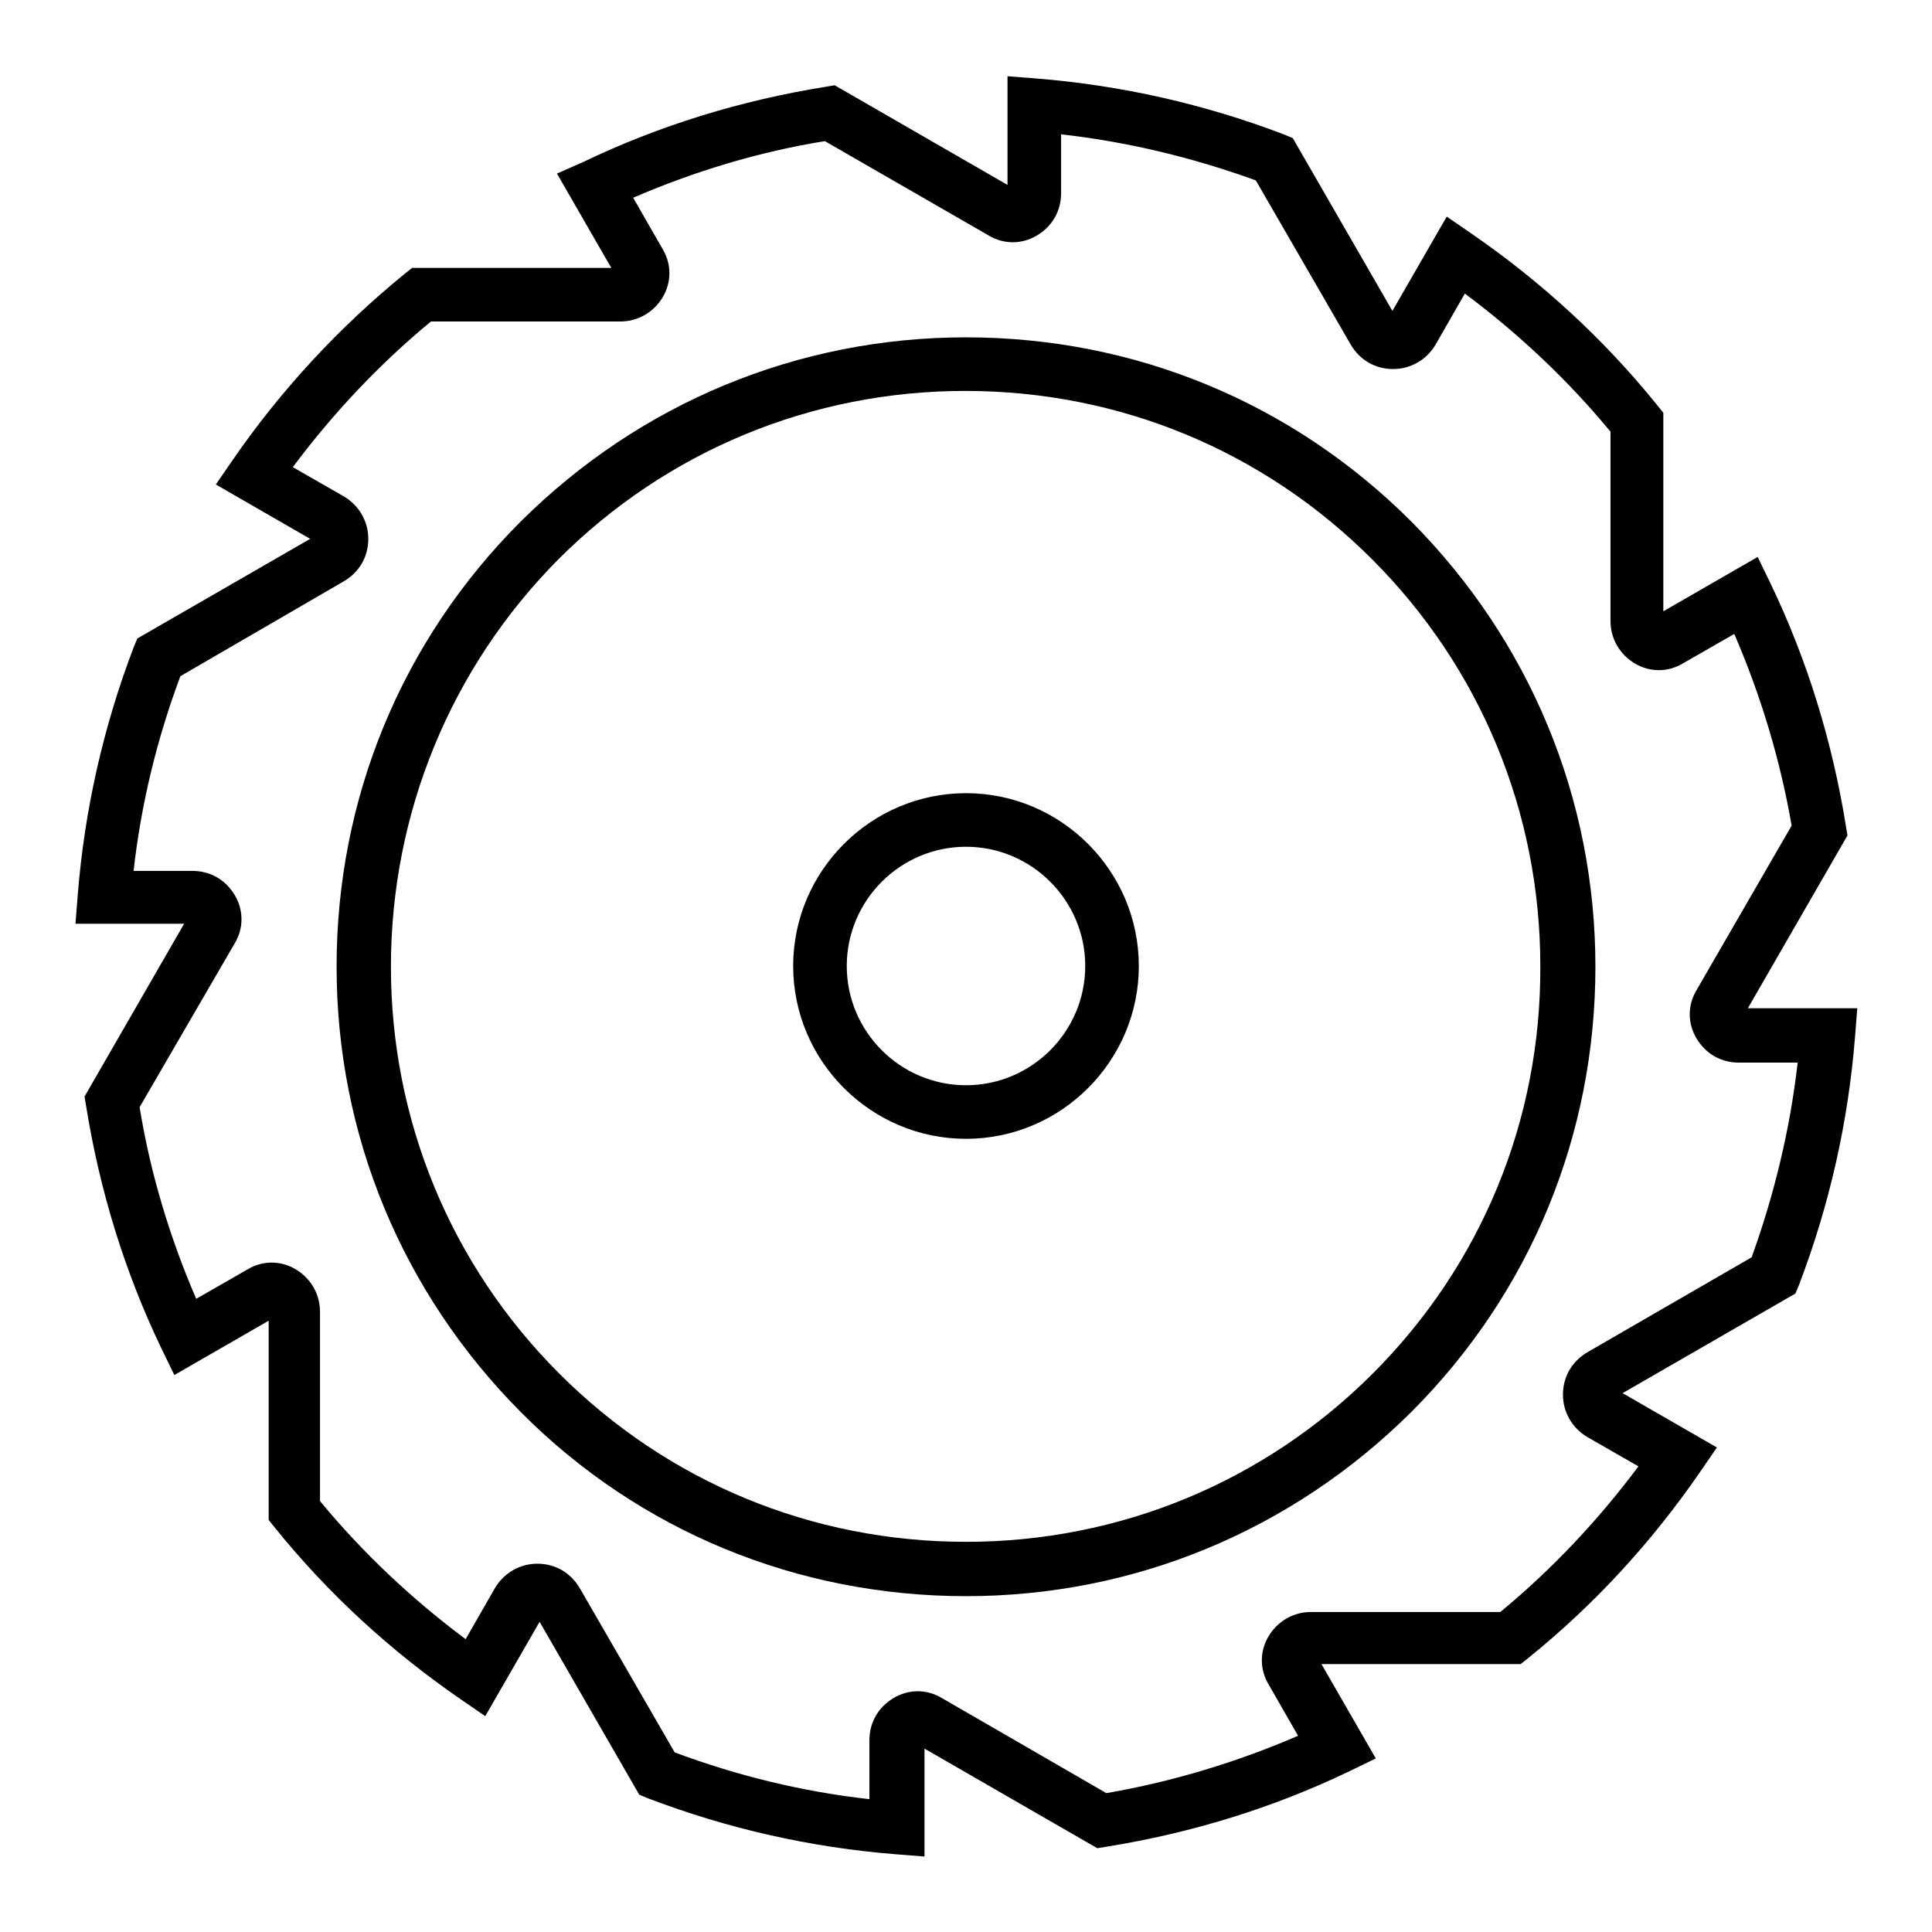
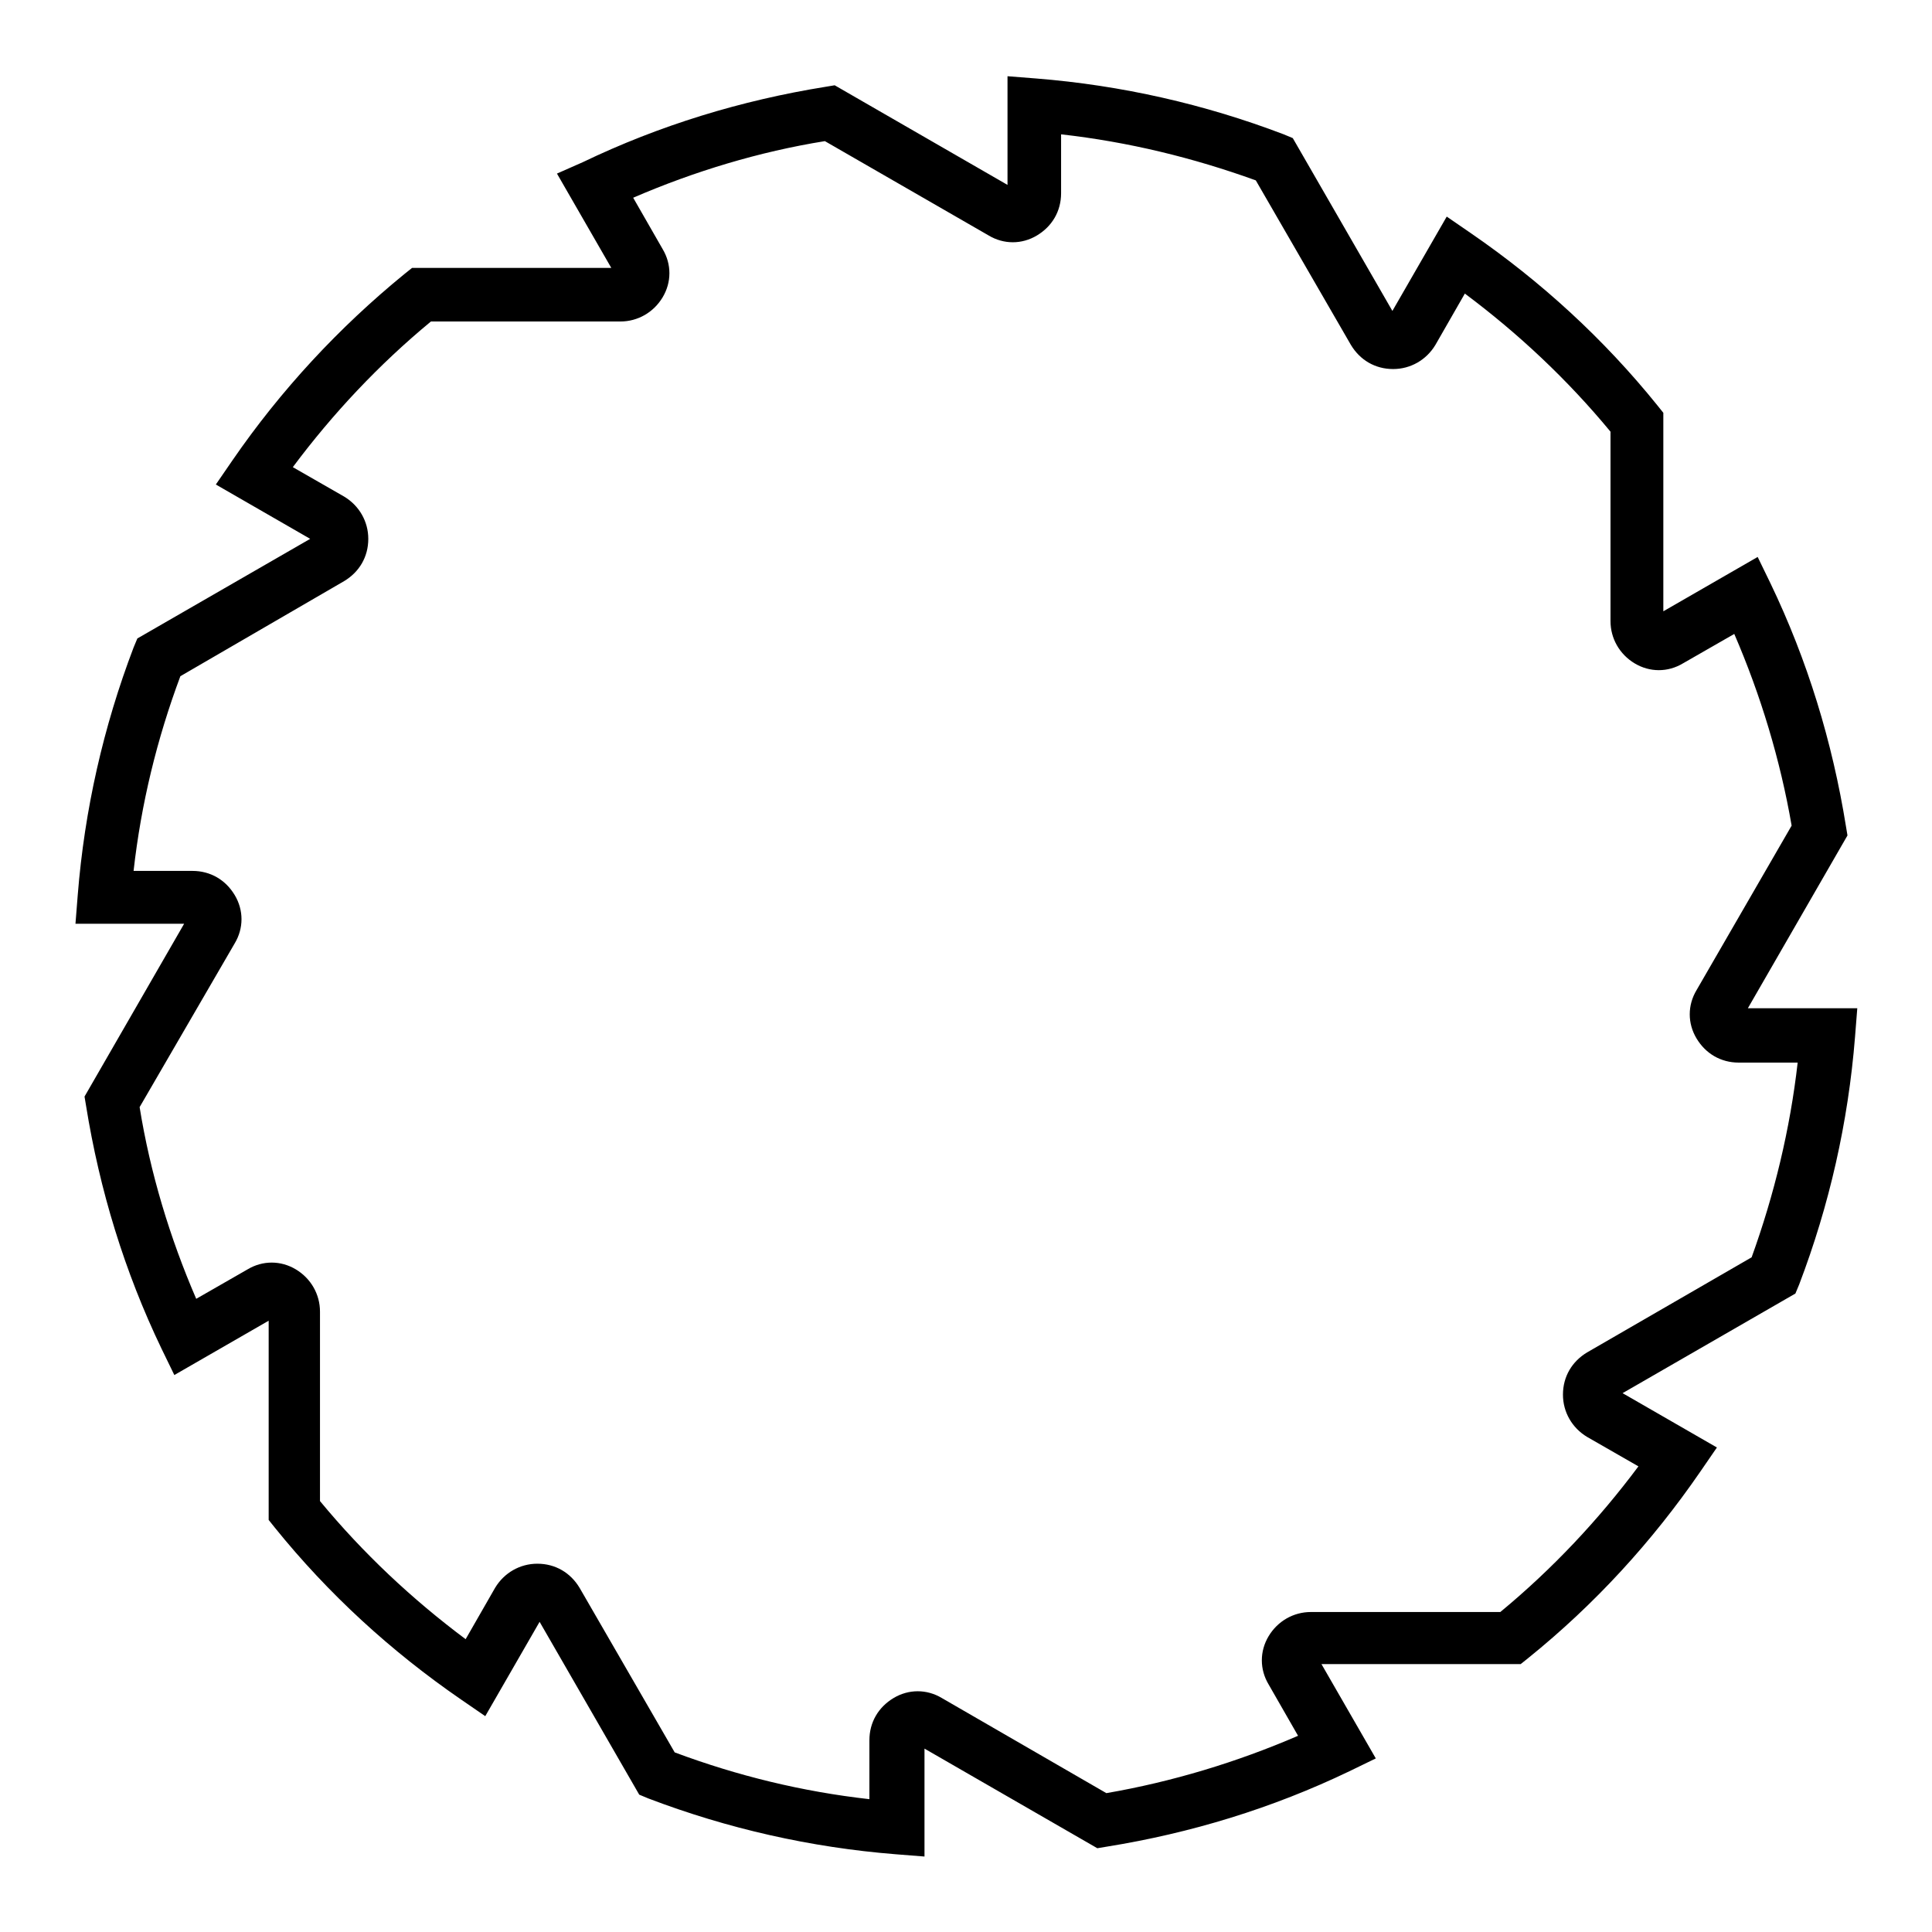
<svg xmlns="http://www.w3.org/2000/svg" version="1.1" x="0px" y="0px" viewBox="0 0 256 256" enable-background="new 0 0 256 256" xml:space="preserve">
  <g>
-     <path fill="#000000" d="M128,105.1c-12.6,0-22.9,10.3-22.9,22.9c0,12.6,10.3,22.9,22.9,22.9c12.6,0,22.9-10.3,22.9-22.9 C150.9,115.4,140.6,105.1,128,105.1z M128,143.8c-8.7,0-15.8-7.1-15.8-15.8c0-8.7,7.1-15.8,15.8-15.8c8.7,0,15.8,7.1,15.8,15.8 C143.8,136.7,136.7,143.8,128,143.8z" />
-     <path fill="#000000" d="M128,44.7c-22.3,0-43.2,8.7-59,24.4c-15.8,15.8-24.4,36.7-24.4,59c0,22.3,8.7,43.2,24.4,59 c15.7,15.8,36.7,24.4,59,24.4s43.2-8.7,59-24.4c15.8-15.8,24.4-36.7,24.4-59c0-22.3-8.7-43.2-24.4-59 C171.2,53.3,150.3,44.7,128,44.7L128,44.7z M181.9,182c-14.4,14.4-33.6,22.3-53.9,22.3c-20.4,0-39.5-7.9-53.9-22.3 c-14.4-14.4-22.3-33.6-22.3-53.9S59.7,88.5,74,74.1c14.4-14.4,33.6-22.3,53.9-22.3c20.4,0,39.5,7.9,53.9,22.3 c14.4,14.4,22.3,33.6,22.3,53.9C204.2,148.4,196.3,167.6,181.9,182z" />
    <path fill="#000000" d="M231.6,133.6l13.2-22.9l-0.2-1.2c-1.8-11.2-5.1-22-10-32.2l-1.7-3.5l-12.5,7.2V54.7l-0.8-1 c-7.1-8.8-15.4-16.4-24.7-22.8l-3.2-2.2l-7.2,12.5l-13.2-22.9l-1.2-0.5c-10.5-4-21.5-6.5-32.8-7.4l-3.8-0.3v14.4l-22.9-13.2 l-1.2,0.2c-11.2,1.8-22,5.1-32.2,10L73.8,23L81,35.5H54.6l-1,0.8C44.9,43.4,37.2,51.7,30.8,61l-2.2,3.2l12.5,7.2L18.2,84.6 l-0.5,1.2c-4,10.5-6.5,21.5-7.4,32.8l-0.3,3.8h14.4l-13.2,22.9l0.2,1.2c1.8,11.2,5.1,22,10,32.2l1.7,3.5l12.5-7.2v26.4l0.8,1 c7.1,8.8,15.4,16.4,24.7,22.8l3.2,2.2l7.2-12.5l13.2,22.9l1.2,0.5c10.5,4,21.5,6.5,32.8,7.4l3.8,0.3v-14.3l22.9,13.2l1.2-0.2 c11.2-1.8,22-5.1,32.2-10l3.5-1.7l-7.2-12.5h26.4l1-0.8c8.8-7.1,16.4-15.4,22.8-24.7l2.2-3.2l-12.5-7.2l22.9-13.2l0.5-1.2 c4-10.5,6.5-21.5,7.4-32.8l0.3-3.8L231.6,133.6L231.6,133.6z M232.1,166.6l-21.8,12.6c-2,1.2-3.2,3.2-3.2,5.6 c0,2.3,1.2,4.4,3.2,5.6l6.8,3.9c-5.3,7.1-11.4,13.6-18.3,19.3h-25.1c-2.3,0-4.4,1.2-5.6,3.2c-1.2,2-1.2,4.4,0,6.4l3.9,6.8 c-8.1,3.5-16.7,6.1-25.4,7.6l-21.8-12.6c-2-1.2-4.4-1.2-6.4,0c-2,1.2-3.2,3.2-3.2,5.6v7.8c-8.9-1-17.5-3.1-25.8-6.2l-12.6-21.8 c-1.2-2-3.2-3.2-5.6-3.2c-2.3,0-4.4,1.2-5.6,3.2l-3.9,6.8c-7.1-5.3-13.6-11.4-19.3-18.3v-25.1c0-2.3-1.2-4.4-3.2-5.6 c-2-1.2-4.4-1.2-6.4,0l-6.8,3.9c-3.5-8.1-6.1-16.7-7.5-25.4L31.1,125c1.2-2,1.2-4.4,0-6.4c-1.2-2-3.2-3.2-5.6-3.2h-7.8 c1-8.9,3.1-17.5,6.2-25.8L45.6,77c2-1.2,3.2-3.2,3.2-5.6c0-2.3-1.2-4.4-3.2-5.6l-6.8-3.9c5.3-7.1,11.4-13.6,18.3-19.3h25.1 c2.3,0,4.4-1.2,5.6-3.2c1.2-2,1.2-4.4,0-6.4l-3.9-6.8c8.1-3.5,16.7-6.1,25.4-7.5L131,31.2c2,1.2,4.4,1.2,6.4,0 c2-1.2,3.2-3.2,3.2-5.6v-7.8c8.9,1,17.5,3.1,25.8,6.1L179,45.7c1.2,2,3.2,3.2,5.6,3.2c2.3,0,4.4-1.2,5.6-3.2l3.9-6.8 c7.1,5.3,13.6,11.4,19.3,18.3v25.1c0,2.3,1.2,4.4,3.2,5.6c2,1.2,4.4,1.2,6.4,0l6.8-3.9c3.5,8.1,6.1,16.7,7.6,25.4l-12.6,21.8 c-1.2,2-1.2,4.4,0,6.4c1.2,2,3.2,3.2,5.6,3.2h7.8C237.2,149.6,235.1,158.3,232.1,166.6L232.1,166.6z" />
  </g>
</svg>